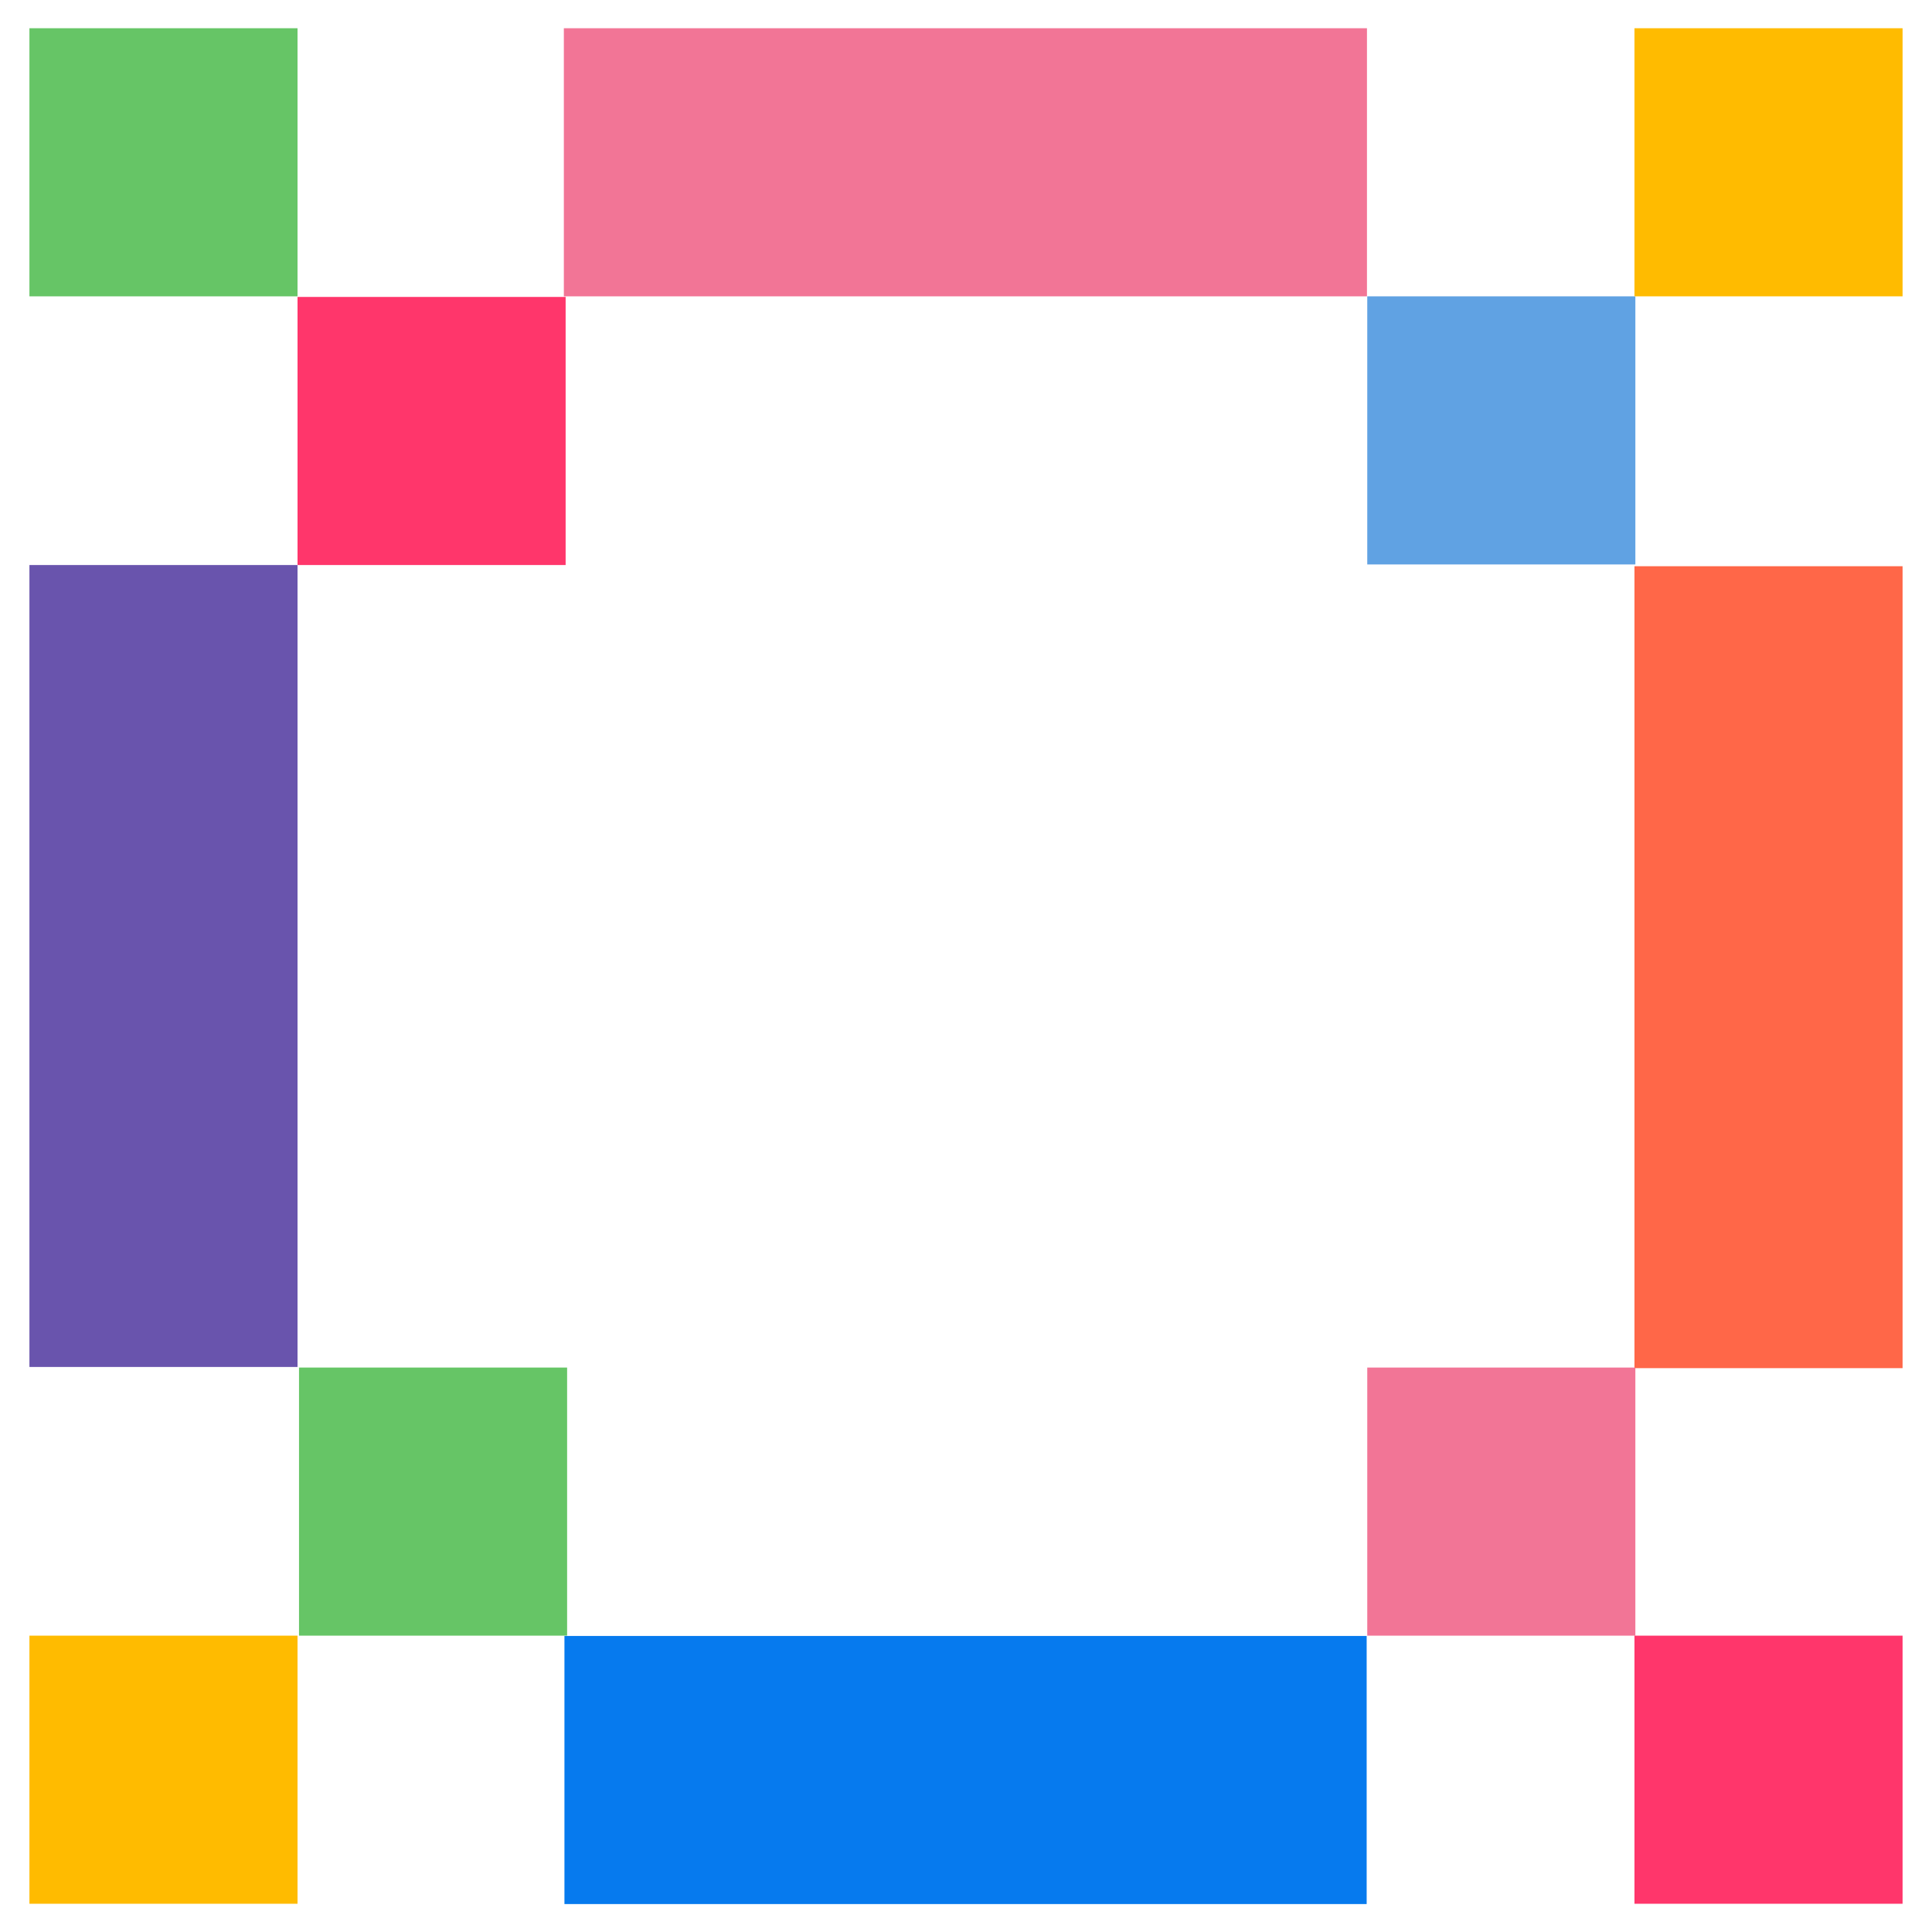
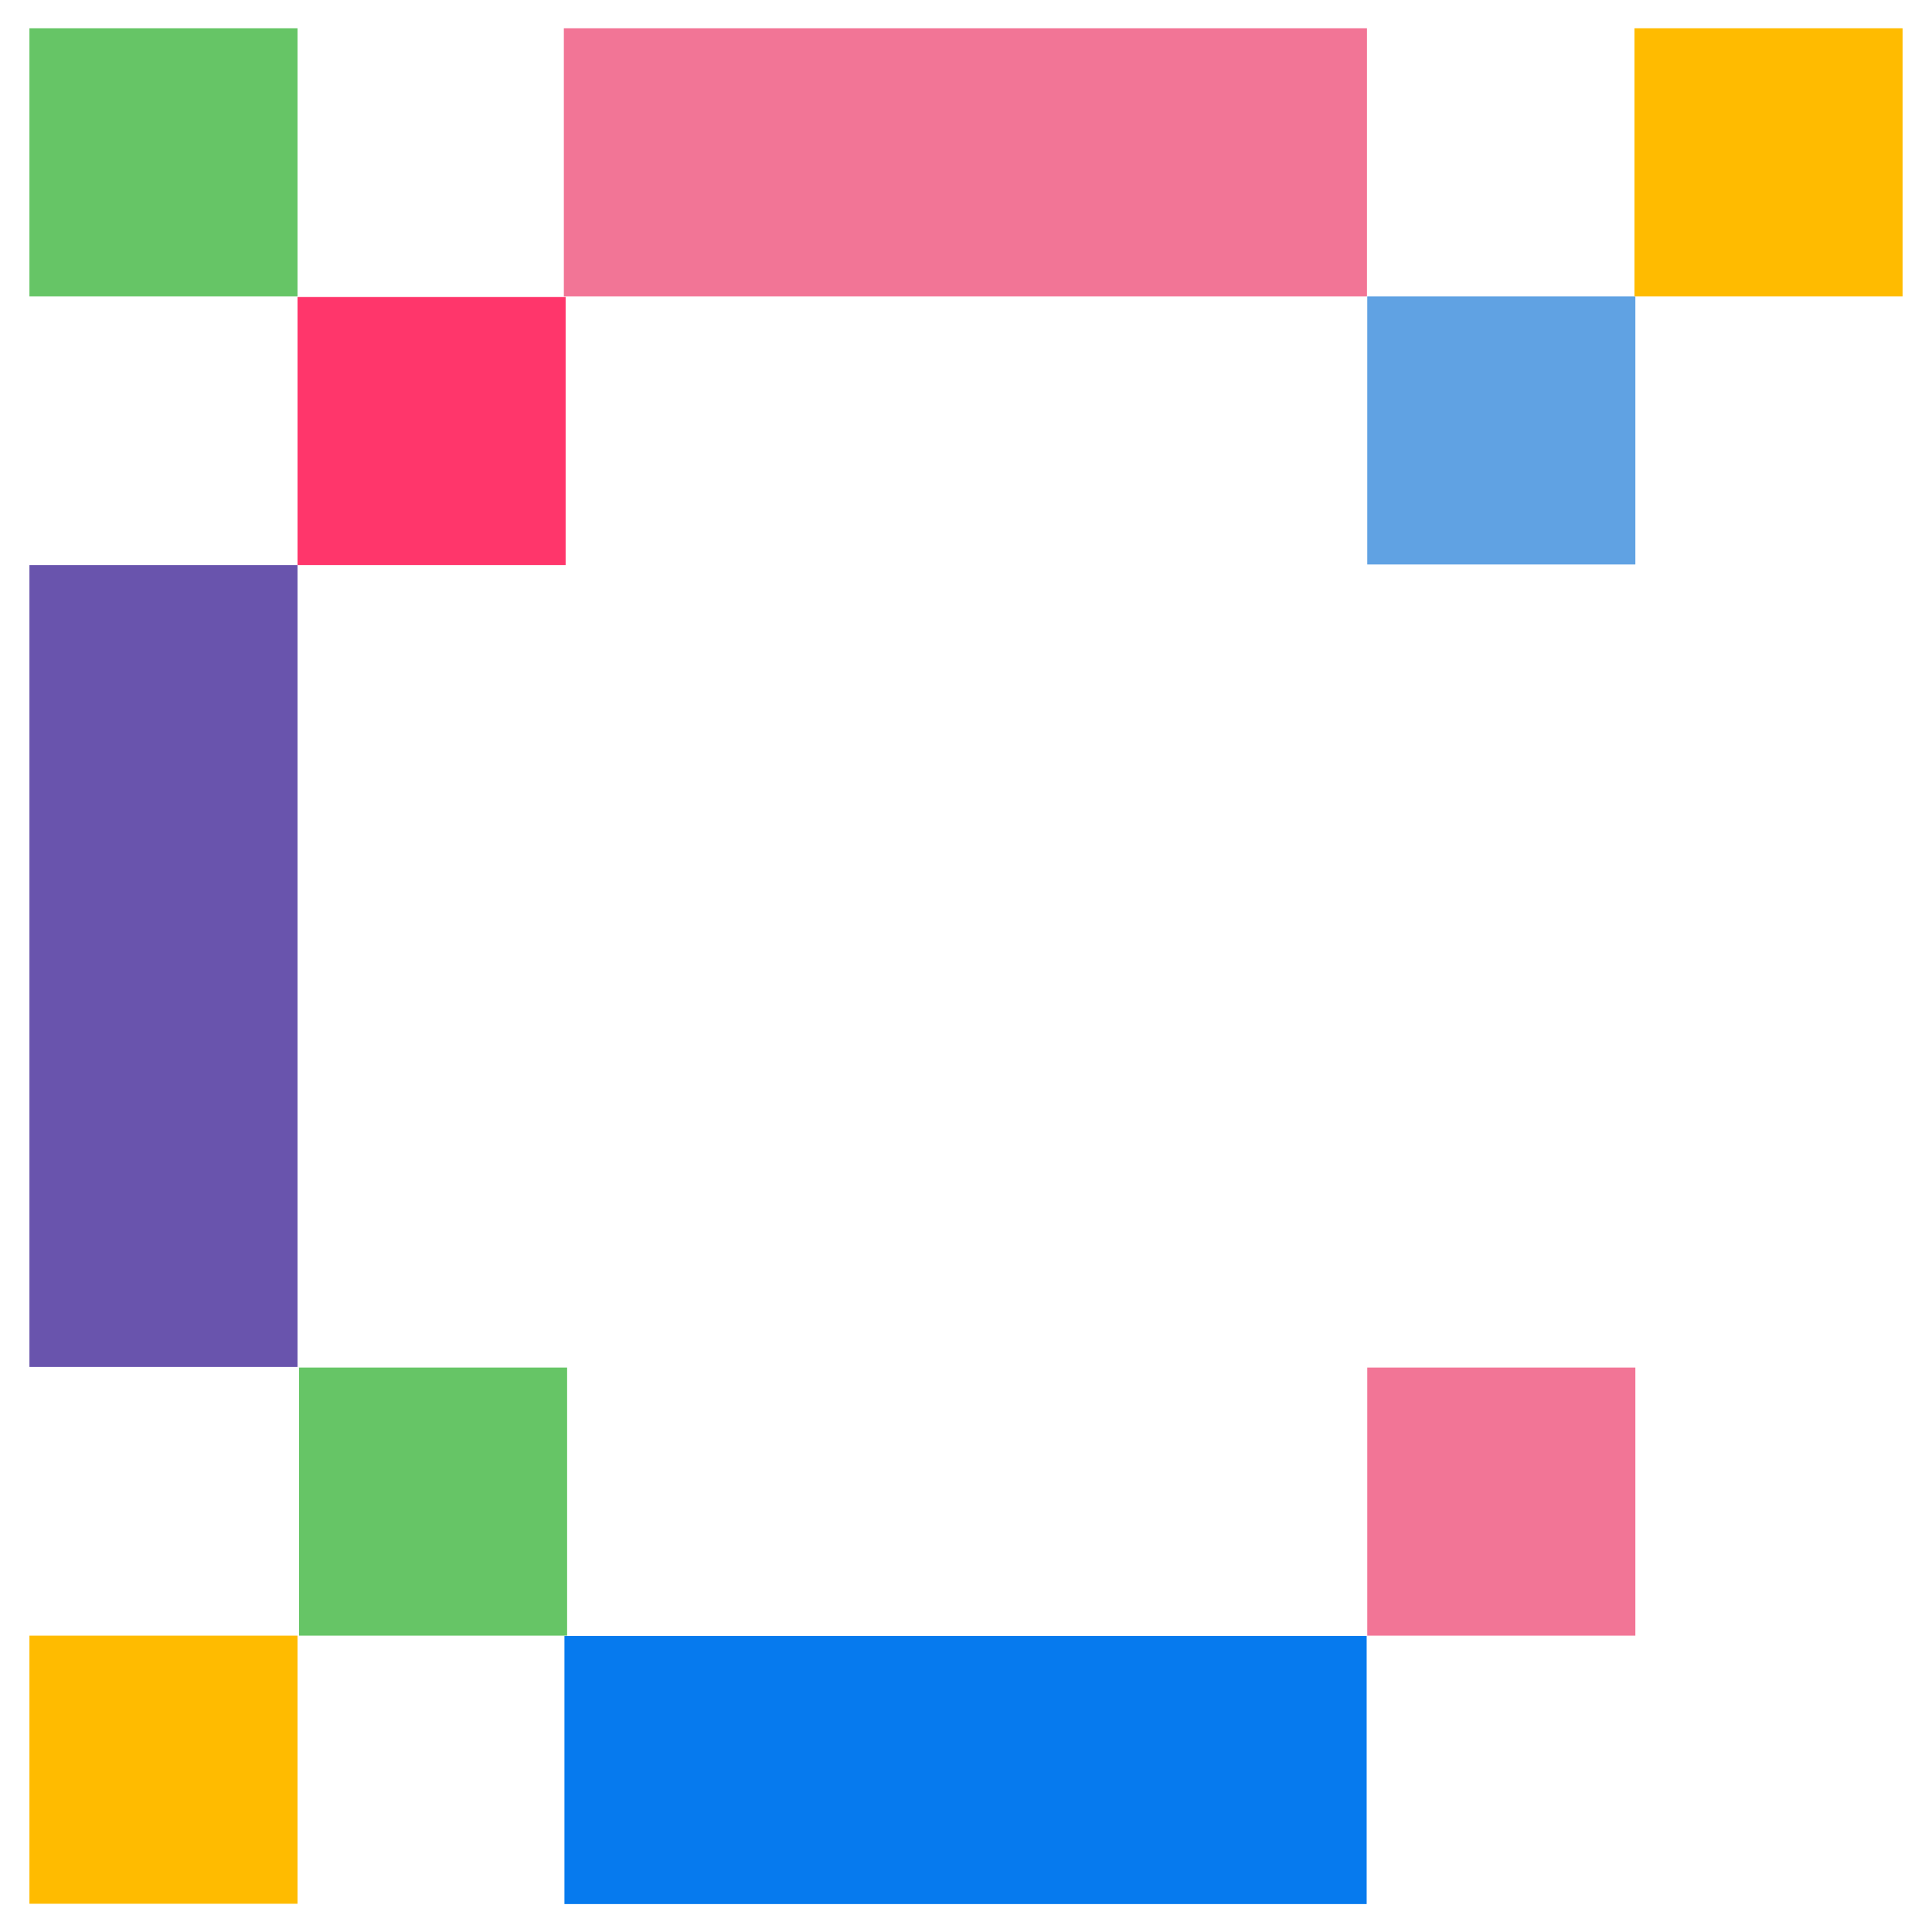
<svg xmlns="http://www.w3.org/2000/svg" id="Layer_1" data-name="Layer 1" viewBox="0 0 65 65">
  <defs>
    <style>
      .cls-1 {
        fill: #60a2e3;
      }

      .cls-2 {
        fill: #ff366b;
      }

      .cls-3 {
        fill: #067aee;
      }

      .cls-4 {
        fill: #fb0;
      }

      .cls-5 {
        fill: #f27596;
      }

      .cls-6 {
        fill: #ff6748;
      }

      .cls-7 {
        fill: #6954ad;
      }

      .cls-8 {
        fill: #66c566;
      }
    </style>
  </defs>
  <rect class="cls-3" x="27.98" y="46.05" width="9.02" height="26.99" transform="translate(92.03 27.06) rotate(90)" />
  <rect class="cls-5" x="27.98" y="-8.05" width="9.02" height="27.02" transform="translate(37.94 -27.03) rotate(90)" />
-   <rect class="cls-6" x="54.99" y="19.05" width="9.02" height="26.98" transform="translate(119 65.08) rotate(180)" />
  <rect class="cls-7" x=".99" y="19.01" width="9.02" height="26.98" transform="translate(11 65) rotate(180)" />
  <rect class="cls-5" x="46" y="46.01" width="9.02" height="9.02" />
  <rect class="cls-1" x="46" y="9.97" width="9.02" height="9.02" />
  <rect class="cls-2" x="10.01" y="9.99" width="9.02" height="9.02" />
  <rect class="cls-8" x=".99" y=".95" width="9.02" height="9.02" />
  <rect class="cls-4" x=".99" y="55.03" width="9.02" height="9.02" />
  <rect class="cls-4" x="54.99" y=".95" width="9.02" height="9.02" />
-   <rect class="cls-2" x="54.99" y="55.03" width="9.02" height="9.02" />
  <rect class="cls-8" x="10.06" y="46.01" width="9.02" height="9.02" />
</svg>